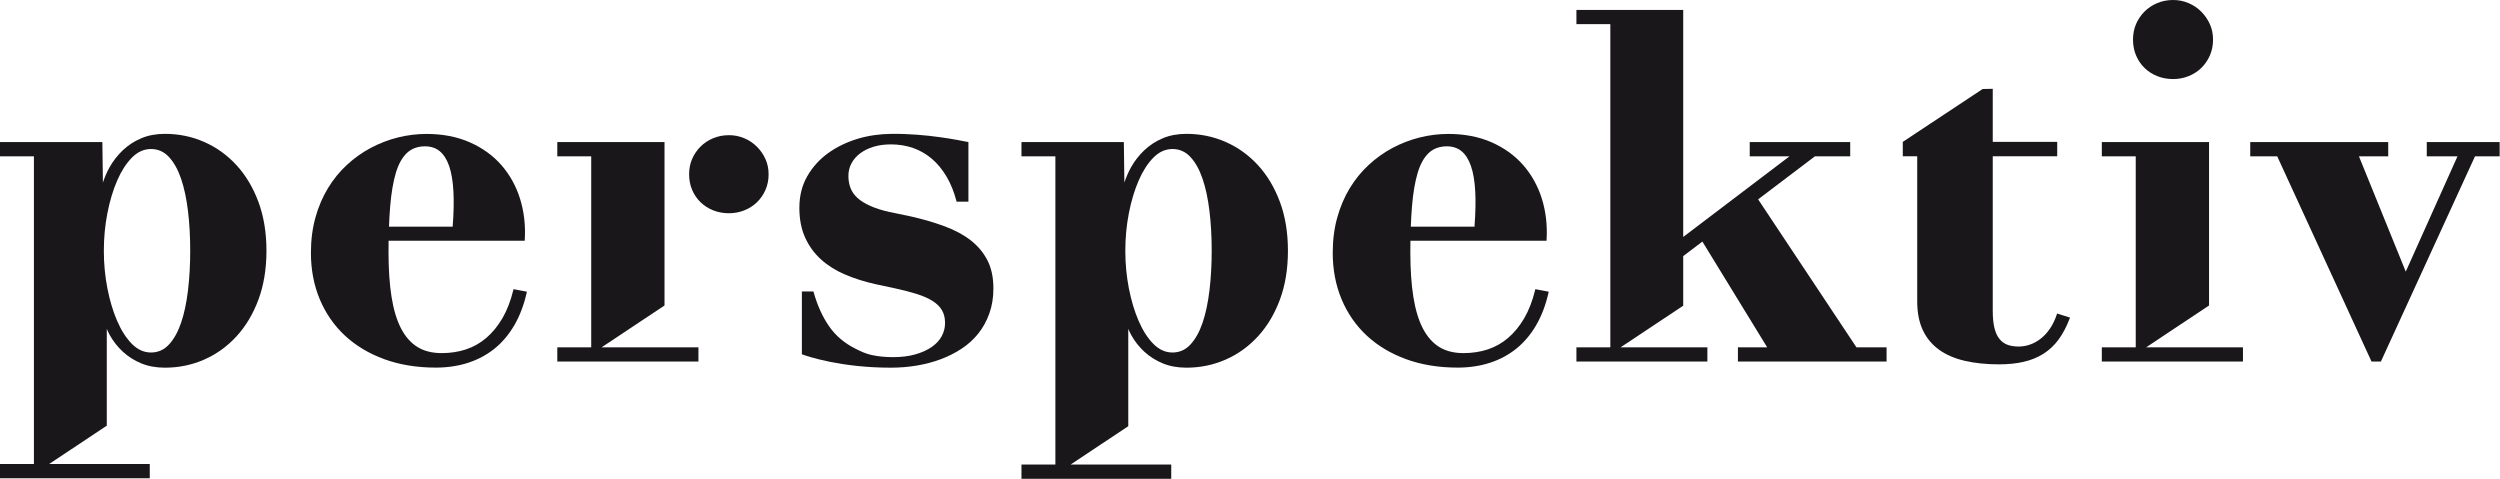
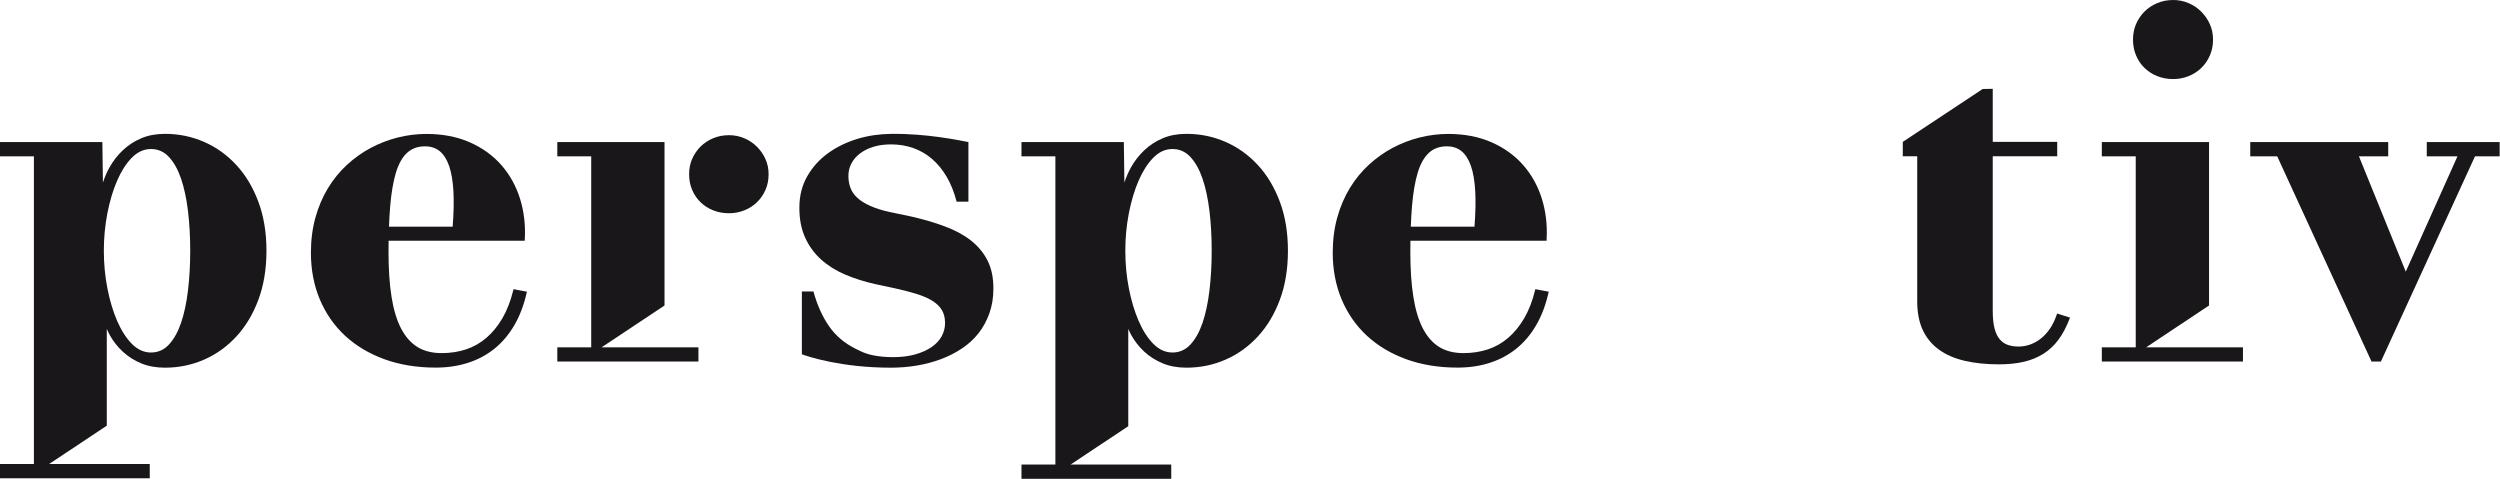
<svg xmlns="http://www.w3.org/2000/svg" width="100%" height="100%" viewBox="0 0 3469 665" xml:space="preserve" style="fill-rule:evenodd;clip-rule:evenodd;stroke-linejoin:round;stroke-miterlimit:2;">
  <path d="M628.135,314.487c1.428,-18.609 1.775,-35.078 1.038,-48.975c-0.759,-14.128 -2.778,-25.984 -5.981,-35.241c-3.169,-9.112 -7.559,-16.016 -13.069,-20.509c-5.45,-4.45 -12.294,-6.709 -20.337,-6.709c-10.119,0 -18.541,3.066 -25.019,9.094c-6.591,6.131 -11.788,15.406 -15.441,27.6c-3.709,12.353 -6.362,27.897 -7.881,46.197c-0.738,8.85 -1.303,18.369 -1.694,28.544l88.384,0Zm-23.6,195.6c-26.091,0 -50.059,-3.928 -71.262,-11.672c-21.216,-7.744 -39.594,-18.759 -54.631,-32.728c-15.028,-13.953 -26.794,-30.941 -34.953,-50.45c-8.134,-19.475 -12.259,-41.137 -12.259,-64.381c0,-17.631 2.106,-34.134 6.269,-49.022c4.159,-14.912 10.012,-28.625 17.388,-40.747c7.366,-12.113 16.216,-22.991 26.322,-32.312c10.059,-9.287 21.169,-17.203 33.012,-23.519c11.825,-6.294 24.444,-11.156 37.509,-14.463c13.091,-3.284 26.506,-4.956 39.884,-4.956c22.309,0 42.475,3.884 59.934,11.559c17.503,7.688 32.288,18.334 43.95,31.644c11.672,13.322 20.397,29.037 25.928,46.728c5.519,17.641 7.744,36.703 6.581,56.672l-0.094,1.578l-188.872,0c-0.069,5.175 -0.116,10.5 -0.116,15.963c0,23.541 1.406,44.366 4.172,61.891c2.756,17.472 7.169,32.188 13.137,43.734c5.9,11.431 13.528,20.106 22.678,25.8c9.103,5.681 20.478,8.562 33.8,8.562c11.925,0 23.231,-1.719 33.603,-5.116c10.334,-3.391 19.878,-8.781 28.334,-16.019c8.472,-7.238 15.984,-16.434 22.344,-27.322c6.341,-10.891 11.387,-23.925 14.994,-38.719l0.381,-1.544l18.587,3.491l-0.381,1.694c-3.894,17.078 -9.691,32.266 -17.263,45.138c-7.572,12.941 -16.847,23.844 -27.566,32.416c-10.716,8.575 -23.056,15.141 -36.678,19.509c-13.622,4.378 -28.672,6.591 -44.734,6.591" style="fill:#1a171b;fill-rule:nonzero;" />
  <path d="M2046.008,314.487c1.428,-18.609 1.775,-35.078 1.037,-48.975c-0.759,-14.128 -2.778,-25.984 -5.981,-35.241c-3.169,-9.112 -7.559,-16.016 -13.069,-20.509c-5.45,-4.45 -12.294,-6.709 -20.337,-6.709c-10.119,0 -18.541,3.066 -25.019,9.094c-6.591,6.131 -11.787,15.406 -15.441,27.6c-3.709,12.353 -6.362,27.897 -7.881,46.197c-0.737,8.85 -1.303,18.369 -1.694,28.544l88.384,0Zm-23.6,195.6c-26.091,0 -50.059,-3.928 -71.263,-11.672c-21.216,-7.744 -39.594,-18.759 -54.631,-32.728c-15.028,-13.953 -26.794,-30.941 -34.953,-50.45c-8.134,-19.475 -12.259,-41.137 -12.259,-64.381c0,-17.631 2.109,-34.134 6.269,-49.022c4.159,-14.912 10.013,-28.625 17.388,-40.747c7.366,-12.113 16.216,-22.991 26.322,-32.312c10.059,-9.287 21.169,-17.203 33.012,-23.519c11.825,-6.294 24.444,-11.156 37.509,-14.463c13.091,-3.284 26.506,-4.956 39.884,-4.956c22.309,0 42.475,3.884 59.934,11.559c17.503,7.688 32.287,18.334 43.95,31.644c11.675,13.322 20.397,29.037 25.928,46.728c5.519,17.641 7.744,36.703 6.581,56.672l-0.094,1.578l-188.872,0c-0.069,5.175 -0.116,10.5 -0.116,15.963c0,23.541 1.406,44.366 4.172,61.891c2.756,17.472 7.169,32.188 13.138,43.734c5.9,11.431 13.528,20.106 22.678,25.8c9.103,5.681 20.478,8.562 33.8,8.562c11.925,0 23.231,-1.719 33.603,-5.116c10.334,-3.391 19.878,-8.781 28.334,-16.019c8.472,-7.238 15.984,-16.434 22.344,-27.322c6.341,-10.891 11.387,-23.925 14.994,-38.719l0.381,-1.544l18.588,3.491l-0.381,1.694c-3.894,17.078 -9.691,32.266 -17.262,45.138c-7.572,12.941 -16.847,23.844 -27.566,32.416c-10.716,8.575 -23.056,15.141 -36.678,19.509c-13.622,4.378 -28.672,6.591 -44.734,6.591" style="fill:#1a171b;fill-rule:nonzero;" />
  <path d="M1235.953,510.191c-68.434,0 -114.366,-15.291 -123.275,-18.591l0,-87.159l16.047,0c2.562,9.356 5.666,18.072 9.303,26.156c3.634,8.084 7.753,15.45 12.356,22.066c4.6,6.631 9.947,12.525 16.047,17.688c6.094,5.172 12.834,9.6 20.216,13.306c7.381,3.703 14.003,7.044 22.988,8.987c8.987,1.959 18.822,2.925 29.522,2.925c11.556,0 21.822,-1.259 30.809,-3.797c8.984,-2.528 16.575,-5.944 22.784,-10.231c6.206,-4.288 10.853,-9.309 13.956,-15.053c3.1,-5.744 4.656,-11.837 4.656,-18.269c0,-6.816 -1.394,-12.663 -4.172,-17.534c-2.781,-4.869 -7.059,-9.156 -12.834,-12.863c-5.775,-3.706 -12.95,-6.922 -21.5,-9.647c-8.559,-2.725 -18.612,-5.359 -30.169,-7.9l-28.556,-6.128c-14.759,-3.319 -28.562,-7.7 -41.397,-13.153c-12.834,-5.453 -23.963,-12.431 -33.372,-20.903c-9.419,-8.481 -16.8,-18.606 -22.141,-30.397c-5.353,-11.791 -8.025,-25.572 -8.025,-41.359c0,-16.569 3.688,-31.225 11.069,-43.994c7.381,-12.759 17.056,-23.431 29.041,-32.006c11.981,-8.575 25.562,-15.147 40.753,-19.737c15.191,-4.566 30.809,-6.691 46.853,-6.862c48.728,-0.522 92.772,8.659 106.863,11.397l0,82.719l-16.366,0c-3.428,-13.247 -8.078,-24.837 -13.962,-34.775c-5.884,-9.941 -12.728,-18.225 -20.534,-24.853c-7.816,-6.619 -16.475,-11.594 -25.994,-14.9c-9.522,-3.309 -19.734,-4.975 -30.647,-4.975c-8.775,0 -16.741,1.072 -23.906,3.216c-7.169,2.144 -13.372,5.172 -18.609,9.062c-5.25,3.903 -9.312,8.528 -12.197,13.888c-2.891,5.359 -4.334,11.256 -4.334,17.675c0,5.85 0.966,11.359 2.891,16.522c1.925,5.163 5.134,9.788 9.625,13.887c4.494,4.091 10.431,7.794 17.809,11.103c7.381,3.322 16.309,6.141 26.797,8.481l29.522,6.128c17.116,3.903 32.784,8.484 47.012,13.75c14.225,5.253 26.312,11.791 36.263,19.572c9.947,7.806 17.647,17.059 23.1,27.778c5.456,10.719 8.188,23.672 8.188,38.866c0,12.678 -1.875,24.222 -5.616,34.638c-3.747,10.428 -8.825,19.691 -15.247,27.778c-6.416,8.084 -14.116,15.1 -23.1,21.041c-8.984,5.941 -18.725,10.872 -29.203,14.763c-10.487,3.891 -21.556,6.816 -33.216,8.772c-11.659,1.947 -23.697,2.925 -36.097,2.925" style="fill:#1a171b;fill-rule:nonzero;" />
-   <path d="M2576.015,481.958l-136.441,-205.353l78.831,-59.722l48.944,0l0,-19.753l-139.428,0l0,19.753l55.203,0l-147.497,111.897l0,-315.006l-148.194,-0l0,19.75l47.059,0l0,448.434l-47.059,0l0,19.753l181.725,0l0,-19.753l-120.438,0l86.906,-57.781l0,-68.819l26.587,-20.144l89.938,146.744l-40.628,0l0,19.753l206.294,0l0,-19.753l-41.803,0Z" style="fill:#1a171b;fill-rule:nonzero;" />
  <path d="M834.76,481.958l87.328,-58.062l0,-226.766l-148.778,0l0,19.753l47.059,0l0,265.075l-47.059,0l0,19.75l195.841,0l0,-19.75l-134.391,0Z" style="fill:#1a171b;fill-rule:nonzero;" />
  <path d="M1062.158,220.729c-2.897,-6.419 -6.838,-12.122 -11.819,-17.122c-4.978,-4.987 -10.819,-8.912 -17.516,-11.759c-6.703,-2.856 -13.763,-4.284 -21.191,-4.284c-7.966,0 -15.347,1.428 -22.134,4.284c-6.788,2.847 -12.631,6.728 -17.519,11.631c-4.887,4.906 -8.741,10.566 -11.547,16.984c-2.809,6.419 -4.209,13.55 -4.209,21.397c0,7.847 1.4,15.072 4.209,21.663c2.806,6.6 6.697,12.303 11.684,17.122c4.972,4.806 10.816,8.559 17.516,11.225c6.697,2.675 14.034,4.019 22,4.019c7.428,0 14.488,-1.344 21.191,-4.019c6.697,-2.666 12.537,-6.419 17.516,-11.225c4.981,-4.819 8.922,-10.522 11.819,-17.122c2.897,-6.591 4.347,-13.816 4.347,-21.663c0,-7.666 -1.45,-14.713 -4.347,-21.131" style="fill:#1a171b;fill-rule:nonzero;" />
  <path d="M3367.378,197.13l0,19.75l42.637,0l-71.781,160.016l-64.972,-160.016l40.625,0l0,-19.75l-191.453,0l0,19.75l37.412,0l130.878,284.828l12.997,0l130.597,-284.828l34.197,0l0,-19.75l-101.137,0Z" style="fill:#1a171b;fill-rule:nonzero;" />
  <path d="M2975.763,94.272c5.009,4.869 10.891,8.672 17.641,11.369c6.744,2.712 14.131,4.072 22.153,4.072c7.481,0 14.588,-1.359 21.338,-4.072c6.744,-2.697 12.625,-6.5 17.641,-11.369c5.016,-4.881 8.984,-10.656 11.9,-17.341c2.916,-6.672 4.378,-13.994 4.378,-21.941c0,-7.762 -1.463,-14.9 -4.378,-21.4c-2.916,-6.5 -6.884,-12.278 -11.9,-17.341c-5.016,-5.053 -10.897,-9.028 -17.641,-11.909c-6.75,-2.894 -13.856,-4.341 -21.338,-4.341c-8.022,0 -15.453,1.447 -22.291,4.341c-6.834,2.881 -12.719,6.812 -17.641,11.778c-4.922,4.969 -8.803,10.7 -11.628,17.2c-2.828,6.503 -4.241,13.725 -4.241,21.672c0,7.947 1.412,15.269 4.241,21.941c2.825,6.684 6.744,12.459 11.766,17.341" style="fill:#1a171b;fill-rule:nonzero;" />
  <path d="M2977.941,481.958l87.328,-58.062l0,-226.766l-148.778,0l0,19.753l47.059,0l0,265.075l-47.059,0l0,19.75l195.841,0l0,-19.75l-134.391,0Z" style="fill:#1a171b;fill-rule:nonzero;" />
  <path d="M260.844,403.061c-2.075,17.244 -5.266,32.203 -9.588,44.869c-4.328,12.662 -9.919,22.694 -16.781,30.106c-6.862,7.409 -15.187,11.103 -24.953,11.103c-9.778,0 -18.616,-3.984 -26.509,-11.978c-7.897,-7.994 -14.716,-18.606 -20.447,-31.866c-5.738,-13.247 -10.247,-28.3 -13.534,-45.159c-3.291,-16.859 -4.934,-34.241 -4.934,-52.172c0,-17.931 1.644,-35.325 4.934,-52.172c3.287,-16.859 7.797,-31.912 13.534,-45.172c5.731,-13.247 12.55,-23.862 20.447,-31.853c7.894,-7.994 16.731,-11.991 26.509,-11.991c9.766,0 18.091,3.706 24.953,11.116c6.863,7.4 12.453,17.441 16.781,30.106c4.322,12.666 7.513,27.578 9.588,44.716c2.062,17.15 3.103,35.572 3.103,55.25c0,19.481 -1.041,37.853 -3.103,55.097m97.806,-122.766c-7.409,-19.969 -17.541,-36.981 -30.403,-51.009c-12.863,-14.025 -27.816,-24.791 -44.866,-32.294c-17.053,-7.503 -35.222,-11.256 -54.516,-11.256c-12.275,0 -23.237,2.038 -32.878,6.141c-9.647,4.087 -18.125,9.6 -25.434,16.509c-7.306,6.919 -13.447,14.762 -18.416,23.534c-3.859,6.803 -6.834,14 -9.344,21.397l-0.741,-56.188l-142.053,0l0,19.753l47.059,0l0,427l-47.059,0l0,19.75l207.822,0l0,-19.75l-139.675,0l80.047,-53.222l0,-134.334c1.312,2.869 2.541,5.766 4.091,8.553c4.869,8.775 10.963,16.509 18.269,23.234c7.309,6.722 15.787,12.094 25.434,16.078c9.641,3.994 20.603,6 32.878,6c19.294,0 37.463,-3.766 54.516,-11.256c17.05,-7.503 32.003,-18.269 44.866,-32.306c12.863,-14.028 22.994,-31.028 30.403,-50.997c7.4,-19.981 11.103,-42.538 11.103,-67.669c0,-25.144 -3.703,-47.7 -11.103,-67.669" style="fill:#1a171b;fill-rule:nonzero;" />
  <path d="M1678.245,403.061c-2.075,17.244 -5.266,32.203 -9.588,44.869c-4.328,12.663 -9.919,22.694 -16.781,30.106c-6.862,7.409 -15.184,11.103 -24.953,11.103c-9.778,0 -18.616,-3.984 -26.509,-11.978c-7.897,-7.994 -14.716,-18.606 -20.447,-31.866c-5.737,-13.247 -10.244,-28.3 -13.534,-45.159c-3.291,-16.859 -4.934,-34.241 -4.934,-52.172c0,-17.931 1.644,-35.325 4.934,-52.172c3.291,-16.859 7.797,-31.913 13.534,-45.172c5.731,-13.247 12.55,-23.863 20.447,-31.853c7.894,-7.994 16.731,-11.991 26.509,-11.991c9.769,0 18.091,3.706 24.953,11.116c6.863,7.4 12.453,17.441 16.781,30.106c4.322,12.666 7.513,27.578 9.588,44.716c2.062,17.15 3.103,35.572 3.103,55.25c0,19.481 -1.041,37.853 -3.103,55.097m97.806,-122.766c-7.409,-19.969 -17.541,-36.981 -30.403,-51.009c-12.862,-14.025 -27.816,-24.791 -44.866,-32.294c-17.053,-7.503 -35.222,-11.256 -54.516,-11.256c-12.275,0 -23.237,2.038 -32.878,6.141c-9.647,4.087 -18.125,9.6 -25.434,16.509c-7.306,6.919 -13.447,14.763 -18.416,23.534c-3.859,6.803 -6.834,14 -9.344,21.397l-0.741,-56.188l-142.053,0l0,19.753l47.059,0l0,427.734l-47.059,0l0,19.753l207.825,0l0,-19.753l-139.678,0l80.047,-53.222l0,-135.069c1.312,2.869 2.541,5.766 4.091,8.553c4.869,8.775 10.963,16.509 18.269,23.234c7.309,6.722 15.788,12.094 25.434,16.078c9.641,3.994 20.603,6 32.878,6c19.294,0 37.463,-3.766 54.516,-11.256c17.05,-7.503 32.003,-18.269 44.866,-32.306c12.862,-14.028 22.994,-31.028 30.403,-50.997c7.4,-19.981 11.103,-42.538 11.103,-67.669c0,-25.144 -3.703,-47.7 -11.103,-67.669" style="fill:#1a171b;fill-rule:nonzero;" />
  <path d="M2773.683,505.572c-17.197,0 -33.019,-1.612 -47.012,-4.816c-14.097,-3.216 -26.203,-8.413 -35.966,-15.45c-9.844,-7.075 -17.466,-16.234 -22.625,-27.237c-5.141,-10.956 -7.75,-24.322 -7.75,-39.728l0,-201.475l-20.016,0l0,-20.025l110.825,-73.353l14.003,-0.266l0,73.619l89.444,0l0,20.025l-89.444,0l0,214.484c0,9.653 0.816,17.778 2.434,24.159c1.584,6.281 3.975,11.363 7.119,15.094c3.088,3.7 6.828,6.35 11.103,7.881c4.372,1.566 9.438,2.362 15.066,2.362c5.816,0 11.406,-0.991 16.65,-2.938c5.278,-1.959 10.241,-4.794 14.725,-8.412c4.547,-3.641 8.703,-8.225 12.387,-13.641c3.691,-5.438 6.825,-11.925 9.284,-19.253l0.537,-1.566l17.906,5.656l-0.628,1.647c-4.325,11.269 -9.462,20.981 -15.275,28.862c-5.85,7.95 -12.888,14.562 -20.913,19.656c-8.006,5.081 -17.234,8.847 -27.416,11.197c-10.103,2.341 -21.694,3.516 -34.441,3.516" style="fill:#1a171b;fill-rule:nonzero;" />
</svg>